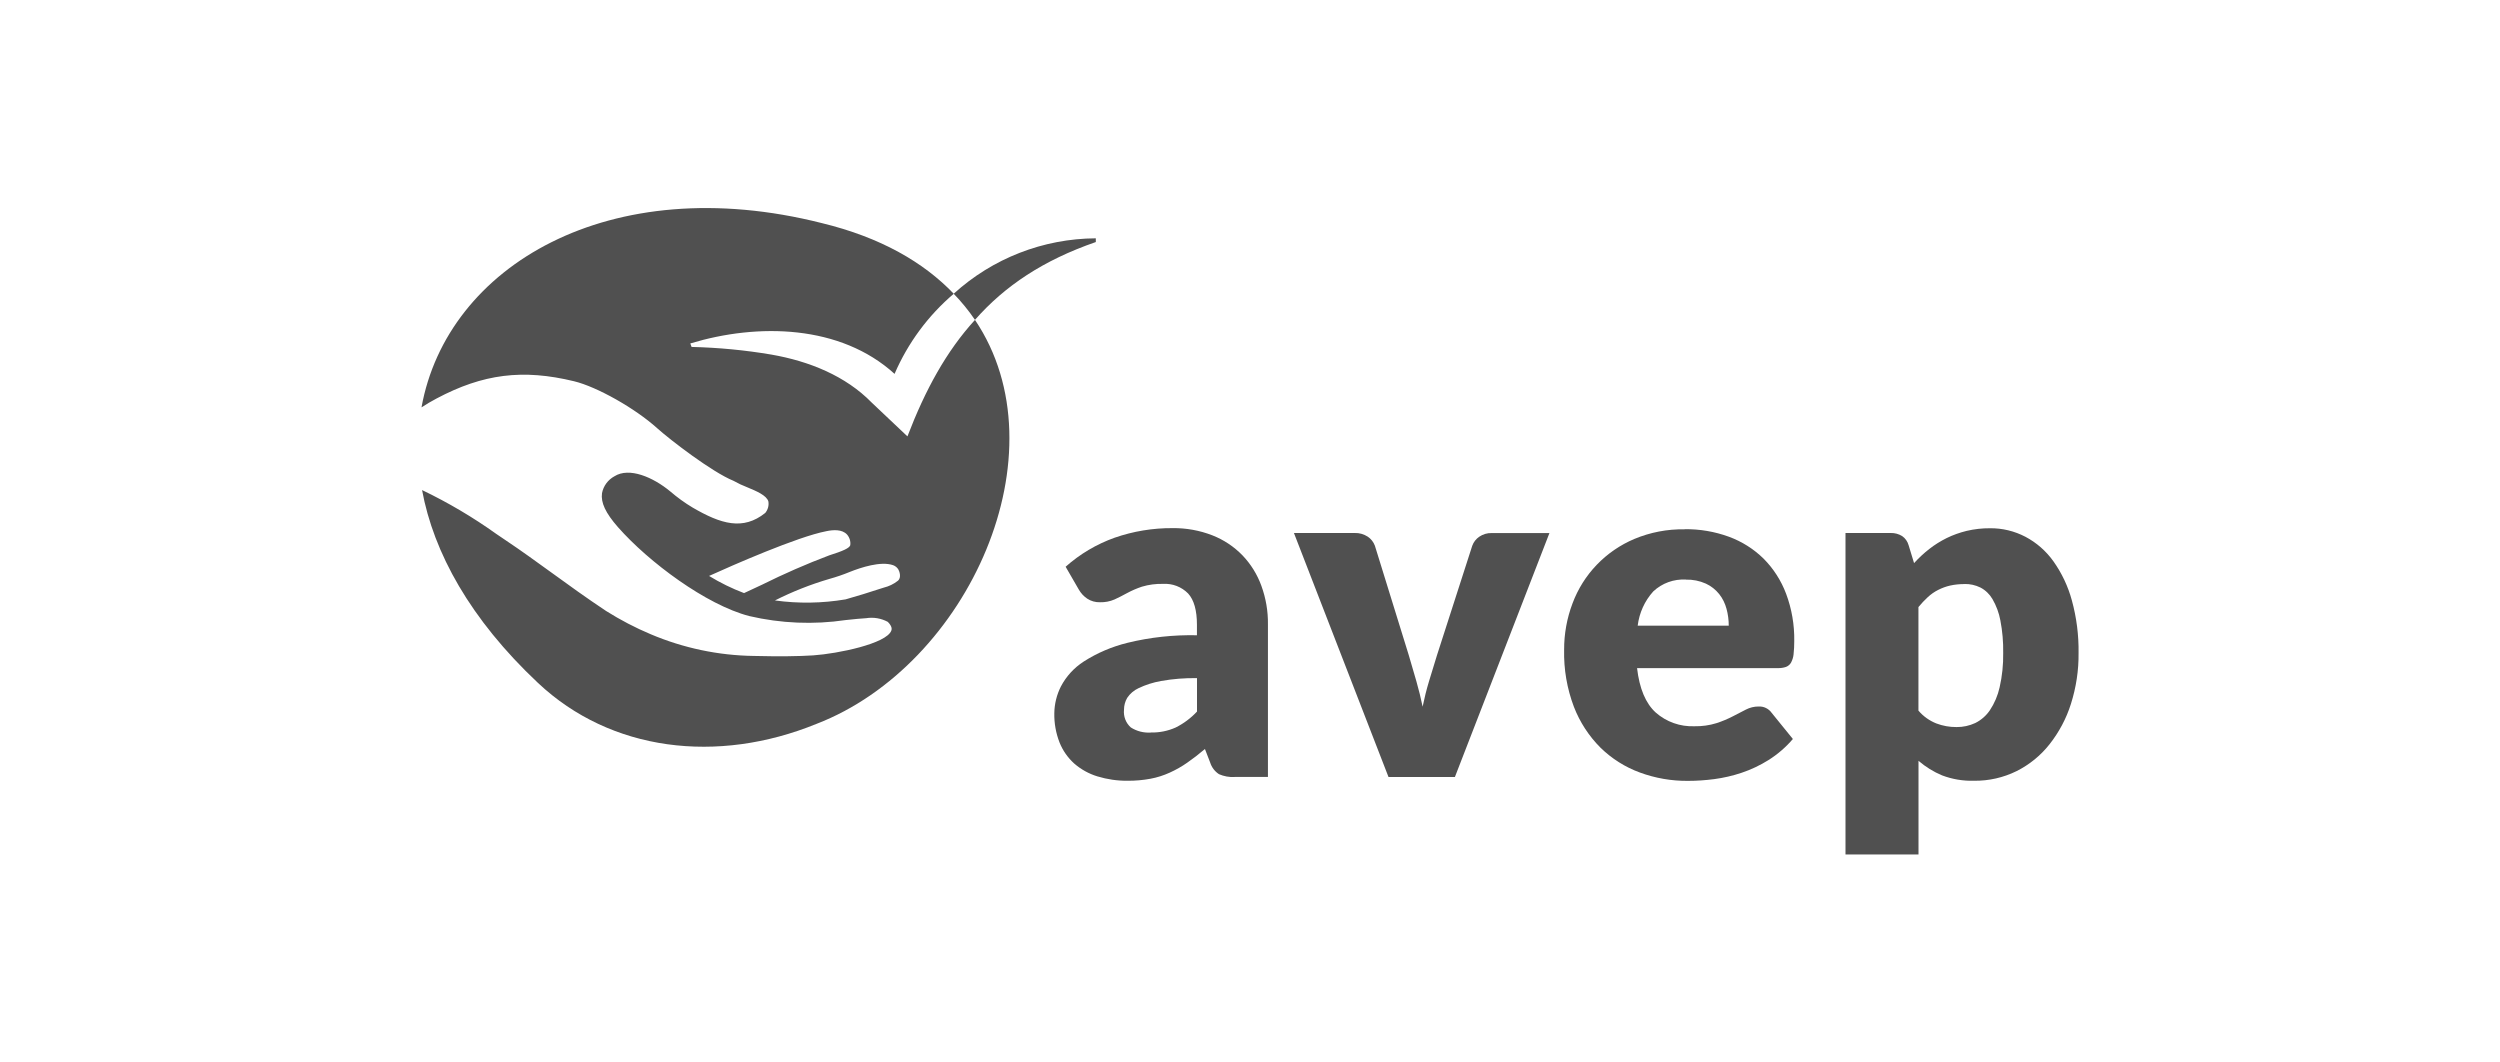
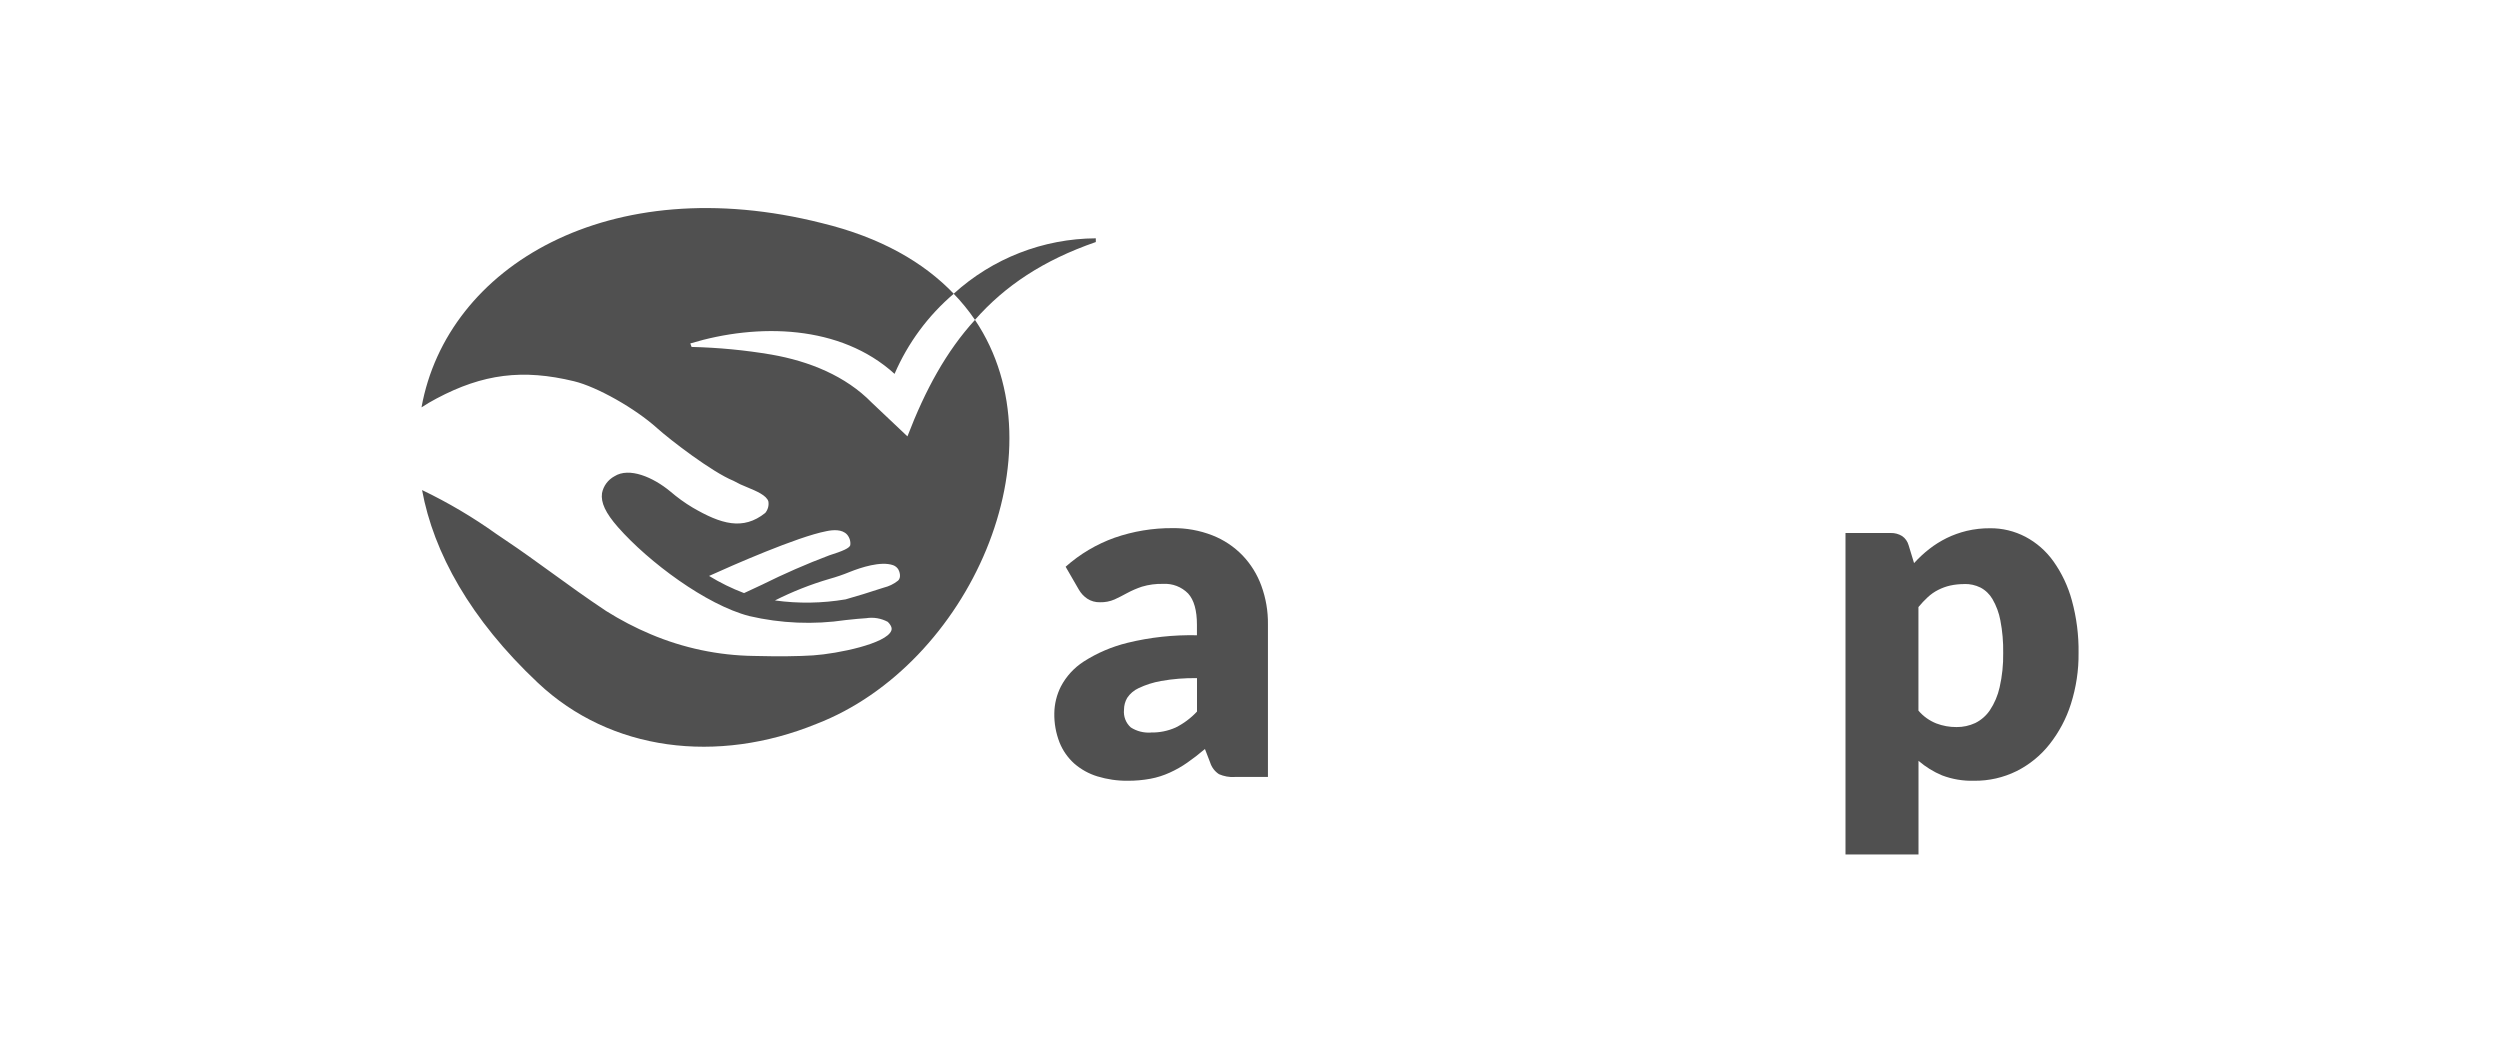
<svg xmlns="http://www.w3.org/2000/svg" id="Calque_1" viewBox="0 0 400 170">
  <defs>
    <style>
      .cls-1 {
        fill: #505050;
      }
    </style>
  </defs>
  <g id="Groupe_1396">
    <g id="Groupe_1394">
      <path id="Tracé_58870" class="cls-1" d="M197.54,124.32c-.86.05-1.71-.11-2.5-.45-.68-.44-1.18-1.11-1.42-1.88l-.83-2.15c-.98.83-1.92,1.56-2.82,2.18-.88.62-1.82,1.15-2.81,1.6-.99.45-2.02.78-3.09.98-1.2.22-2.42.33-3.63.32-1.65.02-3.28-.22-4.86-.7-1.37-.42-2.63-1.12-3.71-2.06-1.03-.93-1.84-2.09-2.35-3.38-.58-1.49-.86-3.07-.83-4.67.02-1.48.38-2.94,1.05-4.27.85-1.62,2.11-3,3.65-3.99,2.15-1.38,4.52-2.39,7.01-3,3.63-.89,7.37-1.29,11.11-1.21v-1.68c0-2.3-.47-3.97-1.41-5-1.05-1.07-2.51-1.63-4.01-1.54-1.15-.03-2.29.12-3.39.45-.81.27-1.6.61-2.36,1.02-.69.38-1.36.72-2.01,1.02-.74.32-1.53.47-2.33.45-.73.02-1.45-.18-2.05-.58-.55-.37-1.01-.87-1.34-1.45l-2.11-3.65c2.29-2.04,4.96-3.62,7.85-4.65,2.97-1.03,6.1-1.55,9.24-1.53,2.18-.03,4.35.36,6.38,1.15,1.82.71,3.46,1.8,4.82,3.2,1.34,1.4,2.37,3.06,3.03,4.88.72,1.98,1.08,4.07,1.05,6.18v24.4h-5.35ZM184.14,117.2c1.36.03,2.71-.24,3.95-.79,1.29-.64,2.45-1.51,3.43-2.56v-5.35c-1.93-.03-3.86.12-5.76.46-1.24.22-2.44.6-3.58,1.14-.74.34-1.38.88-1.83,1.56-.34.58-.51,1.23-.51,1.9-.11,1.06.29,2.12,1.09,2.83.95.61,2.07.89,3.2.82" />
-       <path id="Tracé_58871" class="cls-1" d="M232.78,124.32h-10.62l-15.13-39.04h9.71c.74-.03,1.47.18,2.09.58.53.35.93.86,1.15,1.45l5.42,17.51c.43,1.43.83,2.82,1.22,4.18.39,1.36.72,2.71,1,4.07.28-1.36.61-2.71,1.02-4.06.4-1.35.83-2.75,1.28-4.18l5.64-17.51c.21-.59.61-1.1,1.13-1.45.57-.39,1.26-.6,1.96-.58h9.26l-15.13,39.04Z" />
-       <path id="Tracé_58872" class="cls-1" d="M269.53,84.67c2.42-.03,4.83.38,7.1,1.21,2.07.76,3.96,1.95,5.54,3.5,1.59,1.6,2.82,3.52,3.61,5.63.9,2.41,1.34,4.97,1.3,7.55,0,.72-.03,1.43-.11,2.15-.05.46-.19.91-.41,1.32-.18.31-.47.55-.81.68-.42.14-.86.2-1.3.19h-22.52c.38,3.27,1.37,5.63,2.98,7.1,1.71,1.51,3.93,2.29,6.21,2.2,1.19.02,2.37-.14,3.5-.49.9-.29,1.78-.66,2.62-1.09.76-.4,1.47-.76,2.11-1.09.62-.32,1.31-.49,2.01-.49.83-.05,1.63.34,2.11,1.02l3.39,4.18c-1.12,1.31-2.44,2.45-3.9,3.37-1.35.84-2.79,1.53-4.29,2.03-1.43.48-2.9.82-4.4,1.02-1.39.18-2.8.28-4.2.28-2.63.02-5.23-.43-7.7-1.34-2.35-.86-4.5-2.22-6.29-3.97-1.86-1.86-3.31-4.09-4.26-6.55-1.1-2.91-1.63-6-1.56-9.11-.01-2.53.44-5.05,1.34-7.42,1.73-4.66,5.32-8.39,9.9-10.32,2.54-1.06,5.28-1.59,8.04-1.54M269.75,92.73c-1.93-.11-3.82.57-5.23,1.9-1.38,1.52-2.24,3.44-2.49,5.48h14.57c0-.92-.12-1.83-.36-2.71-.23-.85-.62-1.66-1.17-2.35-.57-.71-1.3-1.29-2.13-1.67-1-.45-2.1-.67-3.2-.64" />
      <path id="Tracé_58873" class="cls-1" d="M295.28,136.71v-51.43h7.23c.64-.02,1.28.15,1.83.49.51.35.87.87,1.04,1.47l.87,2.86c.74-.82,1.56-1.58,2.43-2.26.87-.68,1.8-1.26,2.79-1.75,1.02-.5,2.09-.88,3.2-1.15,1.23-.29,2.48-.43,3.74-.42,1.97-.02,3.9.45,5.65,1.36,1.78.94,3.31,2.28,4.48,3.92,1.35,1.9,2.35,4.02,2.96,6.27.75,2.74,1.11,5.57,1.07,8.42.03,2.76-.39,5.5-1.22,8.13-.74,2.35-1.91,4.54-3.43,6.47-1.42,1.8-3.22,3.26-5.27,4.29-2.11,1.04-4.44,1.57-6.8,1.54-1.75.05-3.49-.24-5.12-.86-1.37-.57-2.64-1.36-3.77-2.33v14.98h-11.67ZM314.34,93.45c-.78,0-1.56.07-2.32.24-.67.15-1.31.39-1.92.7-.6.3-1.15.69-1.64,1.14-.54.5-1.04,1.03-1.51,1.6v16.57c.77.91,1.76,1.61,2.86,2.05,1.03.39,2.13.59,3.24.58,1.03.01,2.04-.21,2.98-.64.95-.47,1.76-1.18,2.35-2.05.74-1.12,1.27-2.36,1.56-3.67.41-1.8.6-3.65.57-5.5.03-1.74-.12-3.49-.45-5.2-.22-1.2-.65-2.35-1.26-3.41-.46-.79-1.13-1.44-1.94-1.86-.78-.38-1.65-.58-2.52-.56" />
      <path id="Tracé_58874" class="cls-1" d="M175.33,38.73v-.6c-8.42.05-16.51,3.2-22.73,8.86v.02c1.25,1.29,2.38,2.68,3.39,4.16,0,0,0,0,.01,0,0,0,0,0,0,0,4.79-5.44,10.94-9.54,19.32-12.44" />
      <path id="Tracé_58875" class="cls-1" d="M156,51.18c-4.58,5.01-7.96,11.2-10.81,18.64l-5.69-5.38c-4.21-4.32-10.06-6.65-16.04-7.7-4.23-.72-8.52-1.13-12.81-1.23l-.2-.56c10.82-3.28,24.02-3.01,32.68,4.87,2.13-4.94,5.37-9.33,9.47-12.82-4.81-5.03-11.7-9.02-21.09-11.3-33.98-8.6-59.99,6.87-64.07,29.48.78-.51,1.58-.99,2.41-1.42,7.43-3.95,13.8-4.75,22-2.76,3.67.89,9.75,4.32,13.27,7.49,2.1,1.89,8.83,7.06,12.24,8.44.71.4,1.45.75,2.21,1.04,1.44.6,3.08,1.28,3.37,2.26.11.66-.08,1.33-.5,1.84-3.56,2.85-7.09,1.78-11.62-.86-1.26-.75-2.44-1.61-3.55-2.56-2.76-2.3-6.61-3.95-8.97-2.44-1.03.56-1.76,1.55-1.98,2.7-.21,1.5.56,3.16,2.55,5.43,4.92,5.59,14.12,12.44,21.01,14.23,5.06,1.18,10.29,1.4,15.43.64,1.09-.13,2.71-.27,3.28-.3,1.19-.19,2.4.02,3.46.59.79.8.61,1.25.56,1.4-.79,2.1-8.57,3.69-12.5,3.96-2.28.15-5.49.19-9.52.09-5.66-.08-11.25-1.26-16.47-3.47-2.48-1.04-4.86-2.29-7.14-3.72-3.16-2.1-6.02-4.17-8.79-6.18-2.45-1.77-4.76-3.45-7.17-5.06l-1.58-1.07c-3.76-2.69-7.74-5.04-11.91-7.04,1.84,10,7.71,20.67,18.55,30.86,11.64,10.95,28.68,13.02,44.56,6.55,24.33-9.39,39.65-43.4,25.36-64.63M119.06,94.9c-1.95-.74-3.83-1.66-5.61-2.75,3.66-1.66,14.15-6.28,18.77-7.16,1.08-.23,2.52-.33,3.31.54.41.48.6,1.1.51,1.72-.17.45-1.09.89-3.37,1.61h0c-3.66,1.38-7.24,2.95-10.74,4.69-1.28.61-2.34,1.11-2.87,1.34M143.65,92.93c-.66.52-1.43.89-2.25,1.09l-1.01.32c-1.26.41-2.99.97-5.1,1.56-3.74.63-7.55.69-11.3.17,2.79-1.41,5.7-2.56,8.7-3.44,1.11-.31,2.2-.68,3.27-1.12,1.75-.7,4.96-1.77,6.94-1.08.36.13.66.38.85.71.14.25.54,1.28-.11,1.8" />
    </g>
  </g>
</svg>